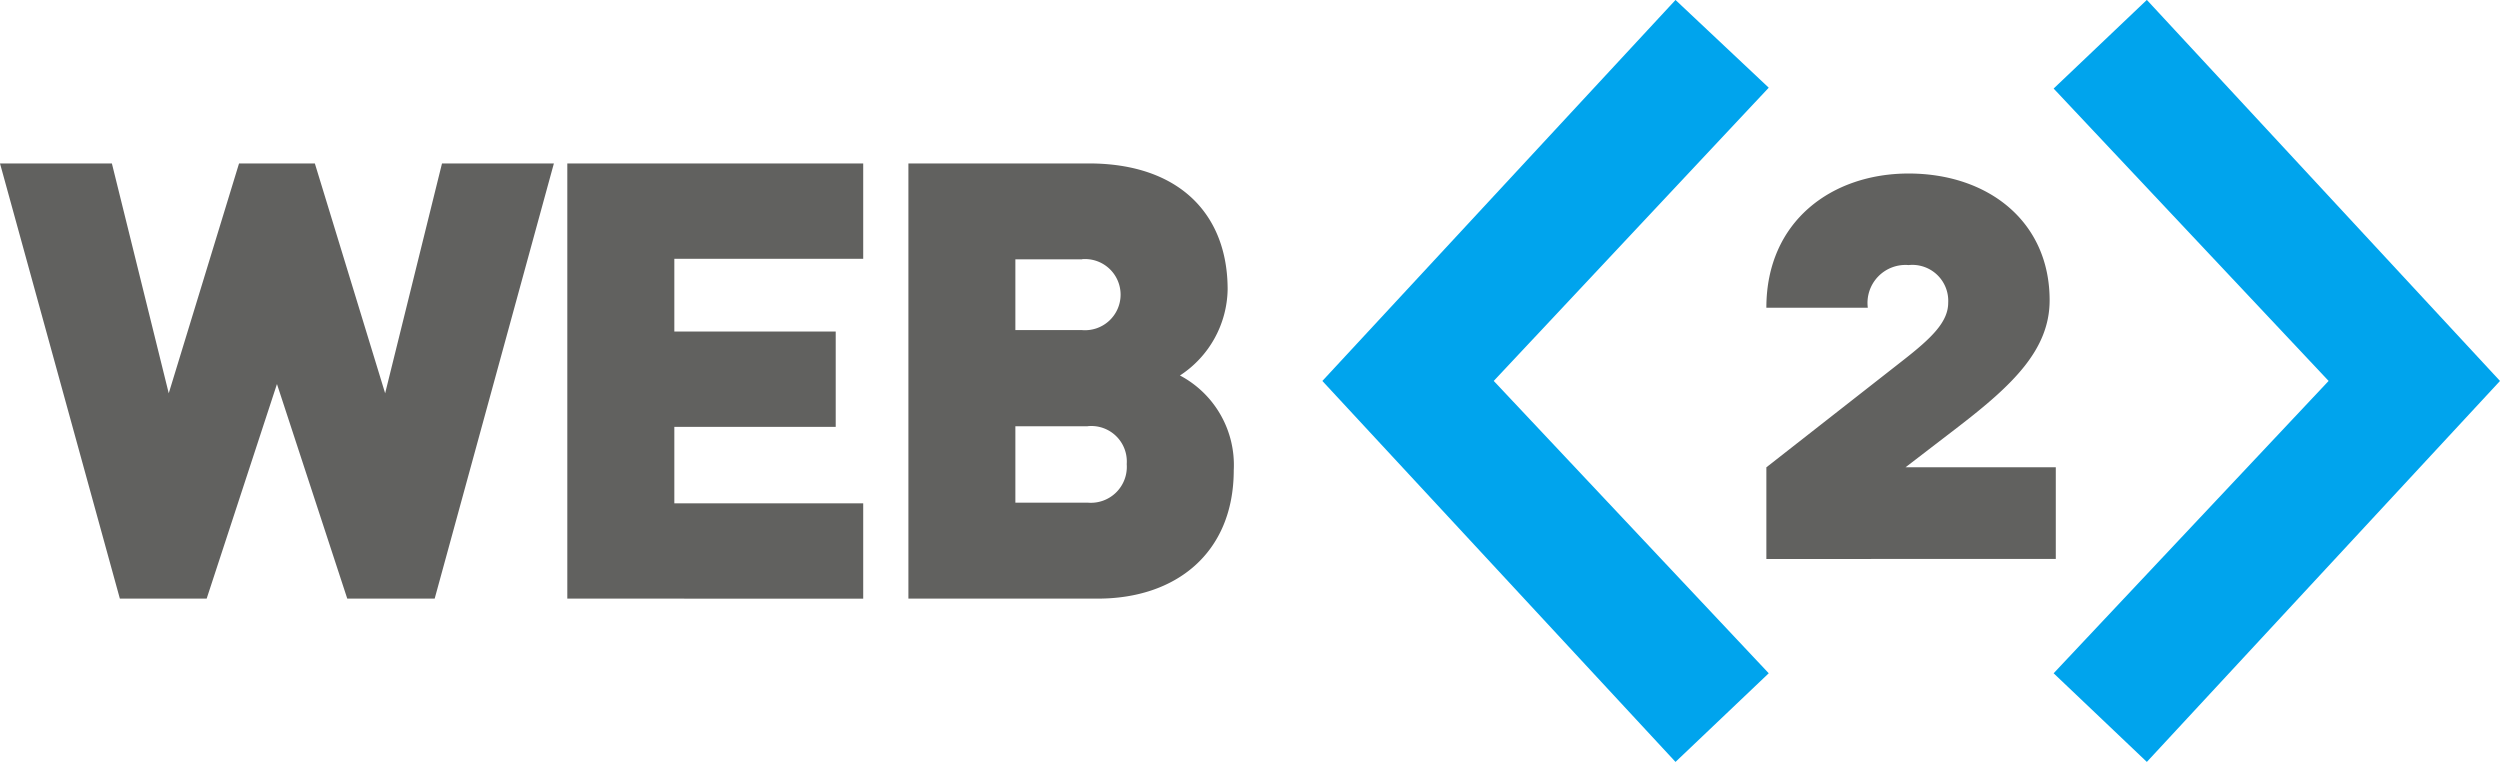
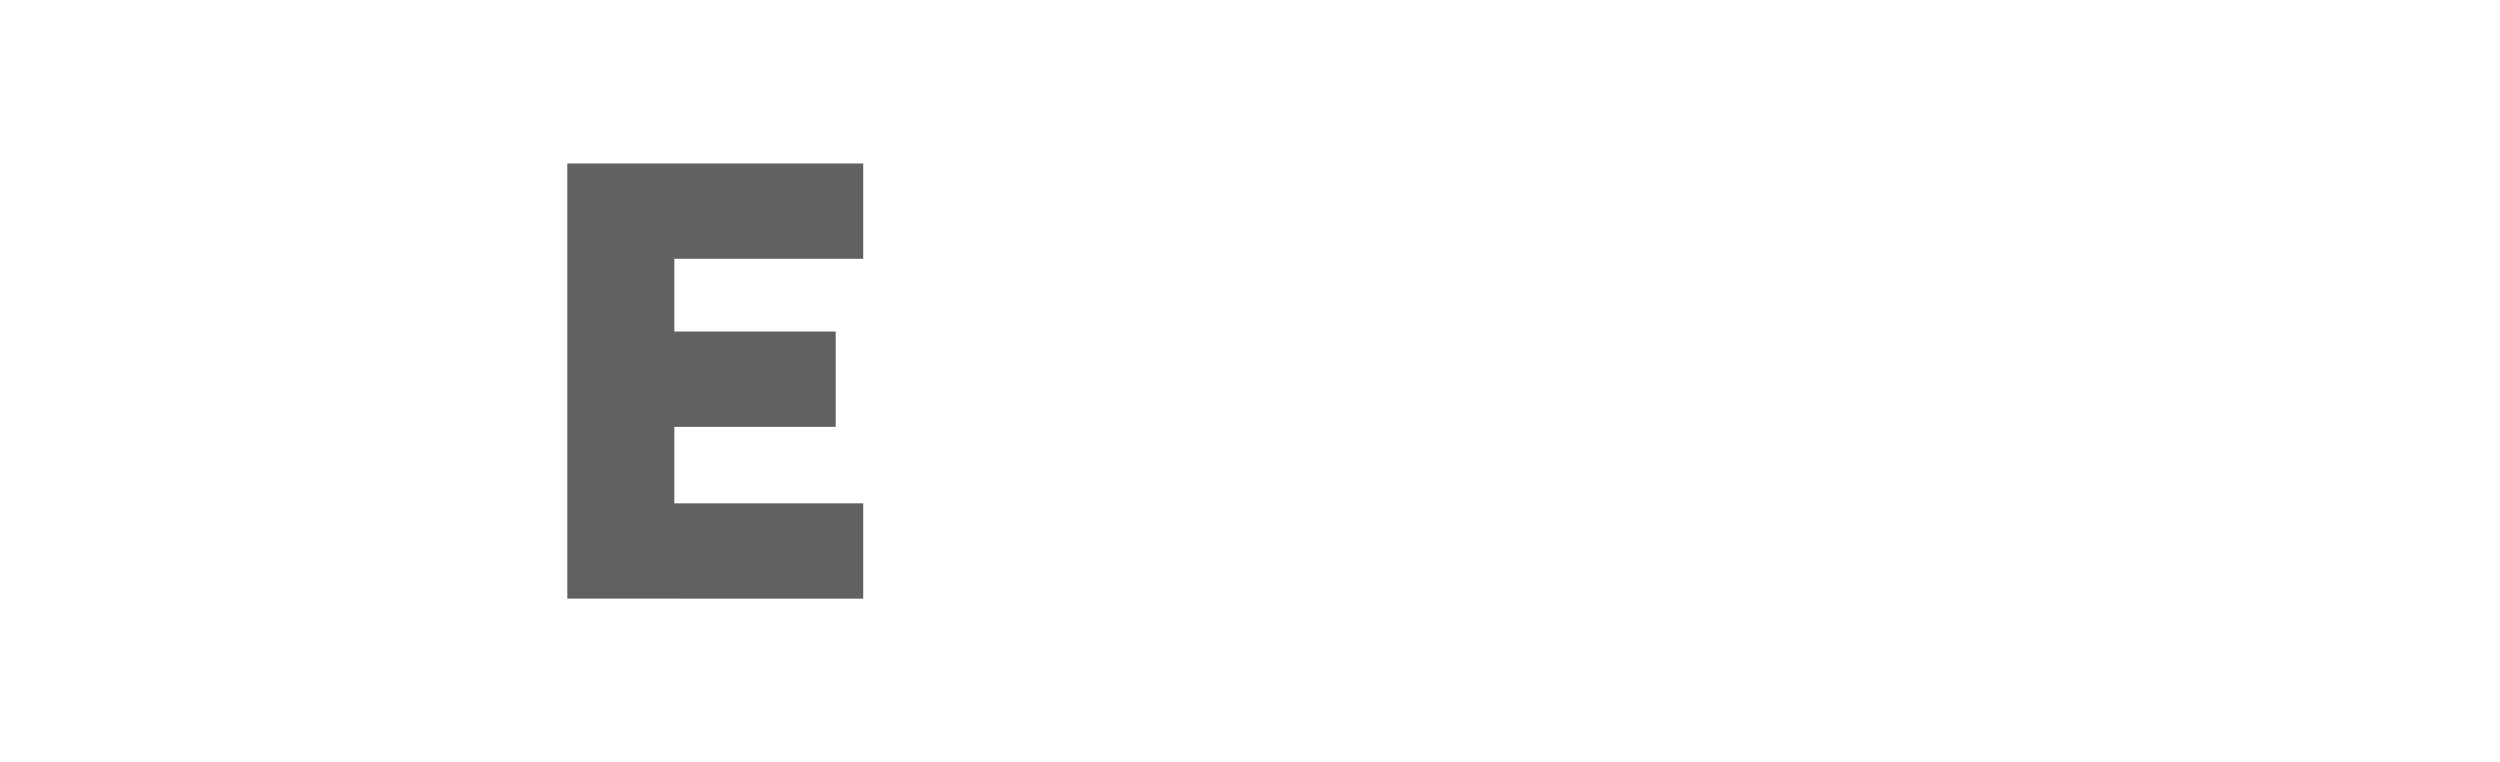
<svg xmlns="http://www.w3.org/2000/svg" width="90.004" height="27.431" viewBox="0 0 90.004 27.431">
  <defs>
    <style>.a{fill:#61615f;}.b{fill:#00a4ed;}</style>
  </defs>
  <g transform="translate(-297.828 -277.812)">
    <g transform="translate(361.42 284.064)">
-       <path class="a" d="M782.854,338.48v-3.3l4.921-3.852c1.024-.8,1.625-1.38,1.625-2.071a1.293,1.293,0,0,0-1.425-1.358,1.367,1.367,0,0,0-1.469,1.536h-3.652c0-3.117,2.36-4.832,5.121-4.832,2.85,0,5.077,1.714,5.077,4.564,0,1.781-1.336,3.05-3.273,4.542l-1.915,1.47h5.41v3.3Z" transform="translate(-782.854 -324.608)" />
-     </g>
+       </g>
    <g transform="translate(297.828 283.692)">
-       <path class="a" d="M310.186,336.867h-3.147l-2.531-7.725-2.531,7.725h-3.125L294.537,321.2h4.028l2.047,8.275,2.531-8.275h2.729l2.531,8.275,2.047-8.275h4.028Z" transform="translate(-294.537 -321.196)" />
      <path class="a" d="M457.47,336.867V321.2h10.653v3.433h-6.8v2.619h5.81v3.433h-5.81v2.751h6.8v3.433Z" transform="translate(-437.046 -321.196)" />
-       <path class="a" d="M562.262,336.867h-6.823V321.2h6.493c3.257,0,5,1.827,5,4.534a3.773,3.773,0,0,1-1.717,3.1,3.645,3.645,0,0,1,1.937,3.412C567.148,335.238,565.057,336.867,562.262,336.867Zm-.572-12.215h-2.4V327.2h2.4a1.281,1.281,0,1,0,0-2.553Zm.2,6.009h-2.6v2.751h2.6a1.294,1.294,0,0,0,1.409-1.387A1.278,1.278,0,0,0,561.888,330.66Z" transform="translate(-522.735 -321.196)" />
    </g>
    <g transform="translate(345.435 277.812)">
-       <path class="b" d="M661.131,290.527l12.714,13.715,3.356-3.191-9.9-10.525,9.9-10.557-3.356-3.158Z" transform="translate(-661.131 -276.812)" />
-       <path class="b" d="M878.458,290.527l-12.714,13.715-3.356-3.191,9.9-10.525L862.388,280l3.356-3.191Z" transform="translate(-836.061 -276.812)" />
+       <path class="b" d="M661.131,290.527Z" transform="translate(-661.131 -276.812)" />
    </g>
  </g>
</svg>